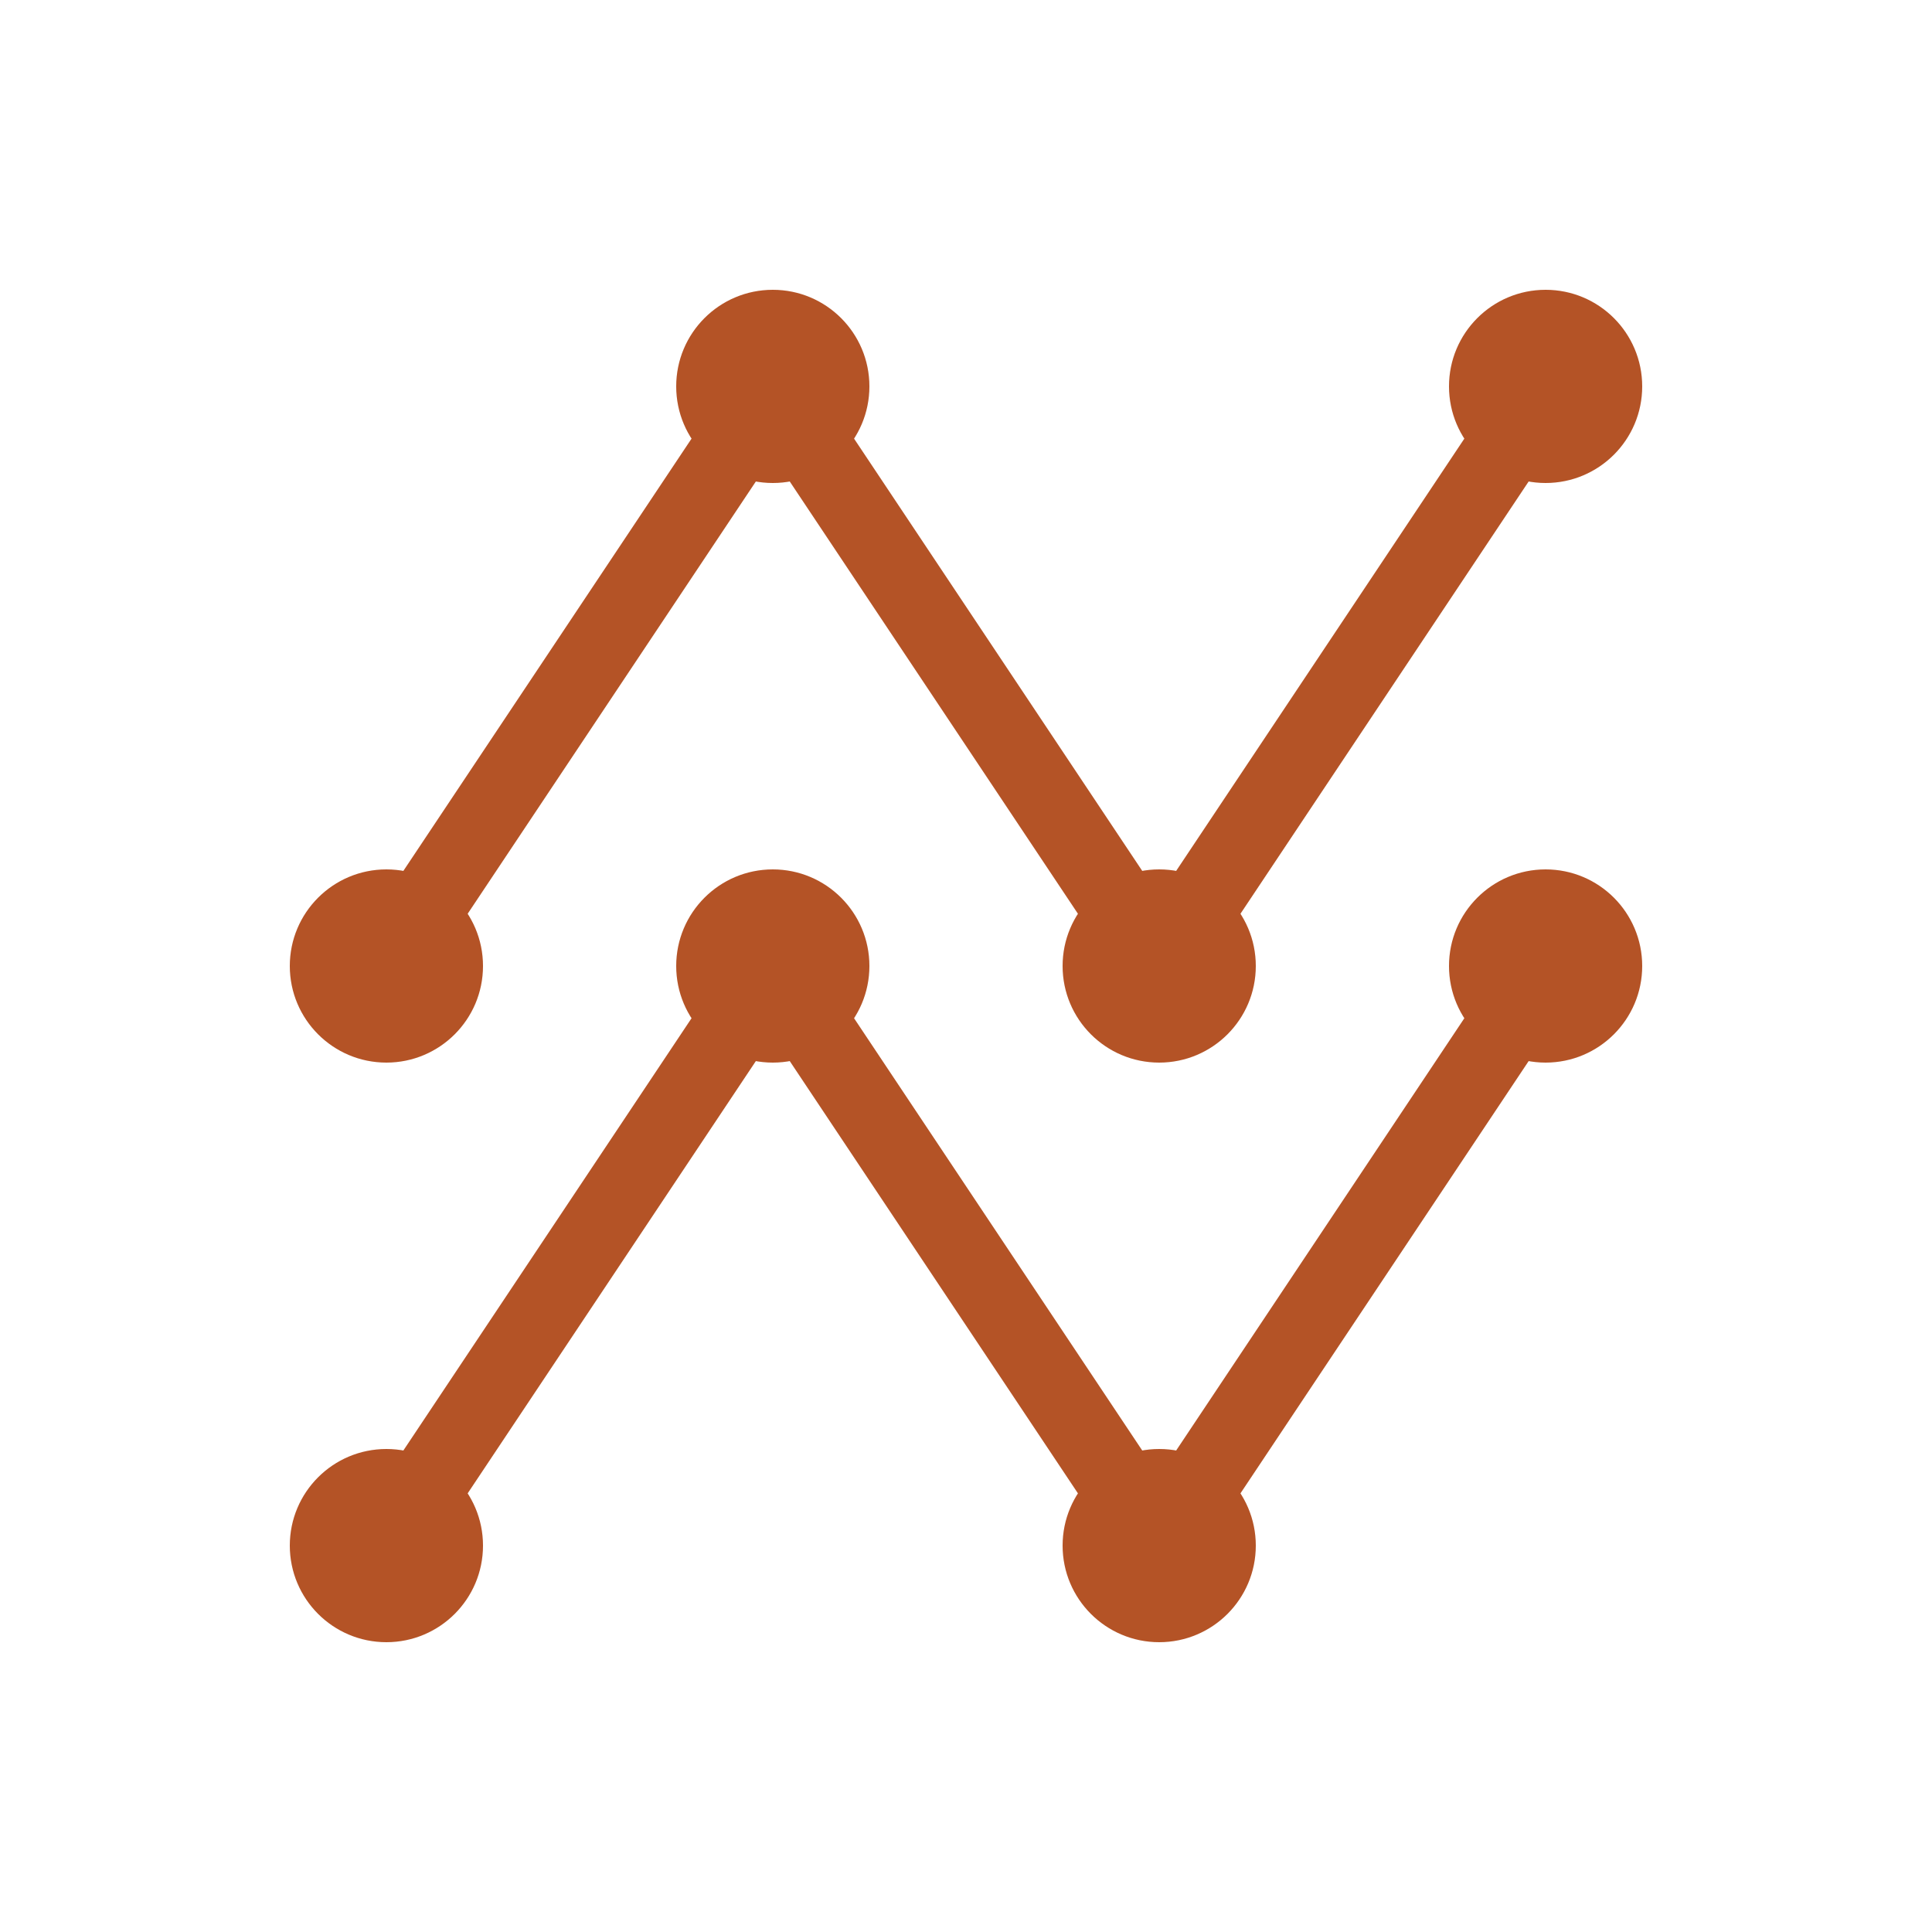
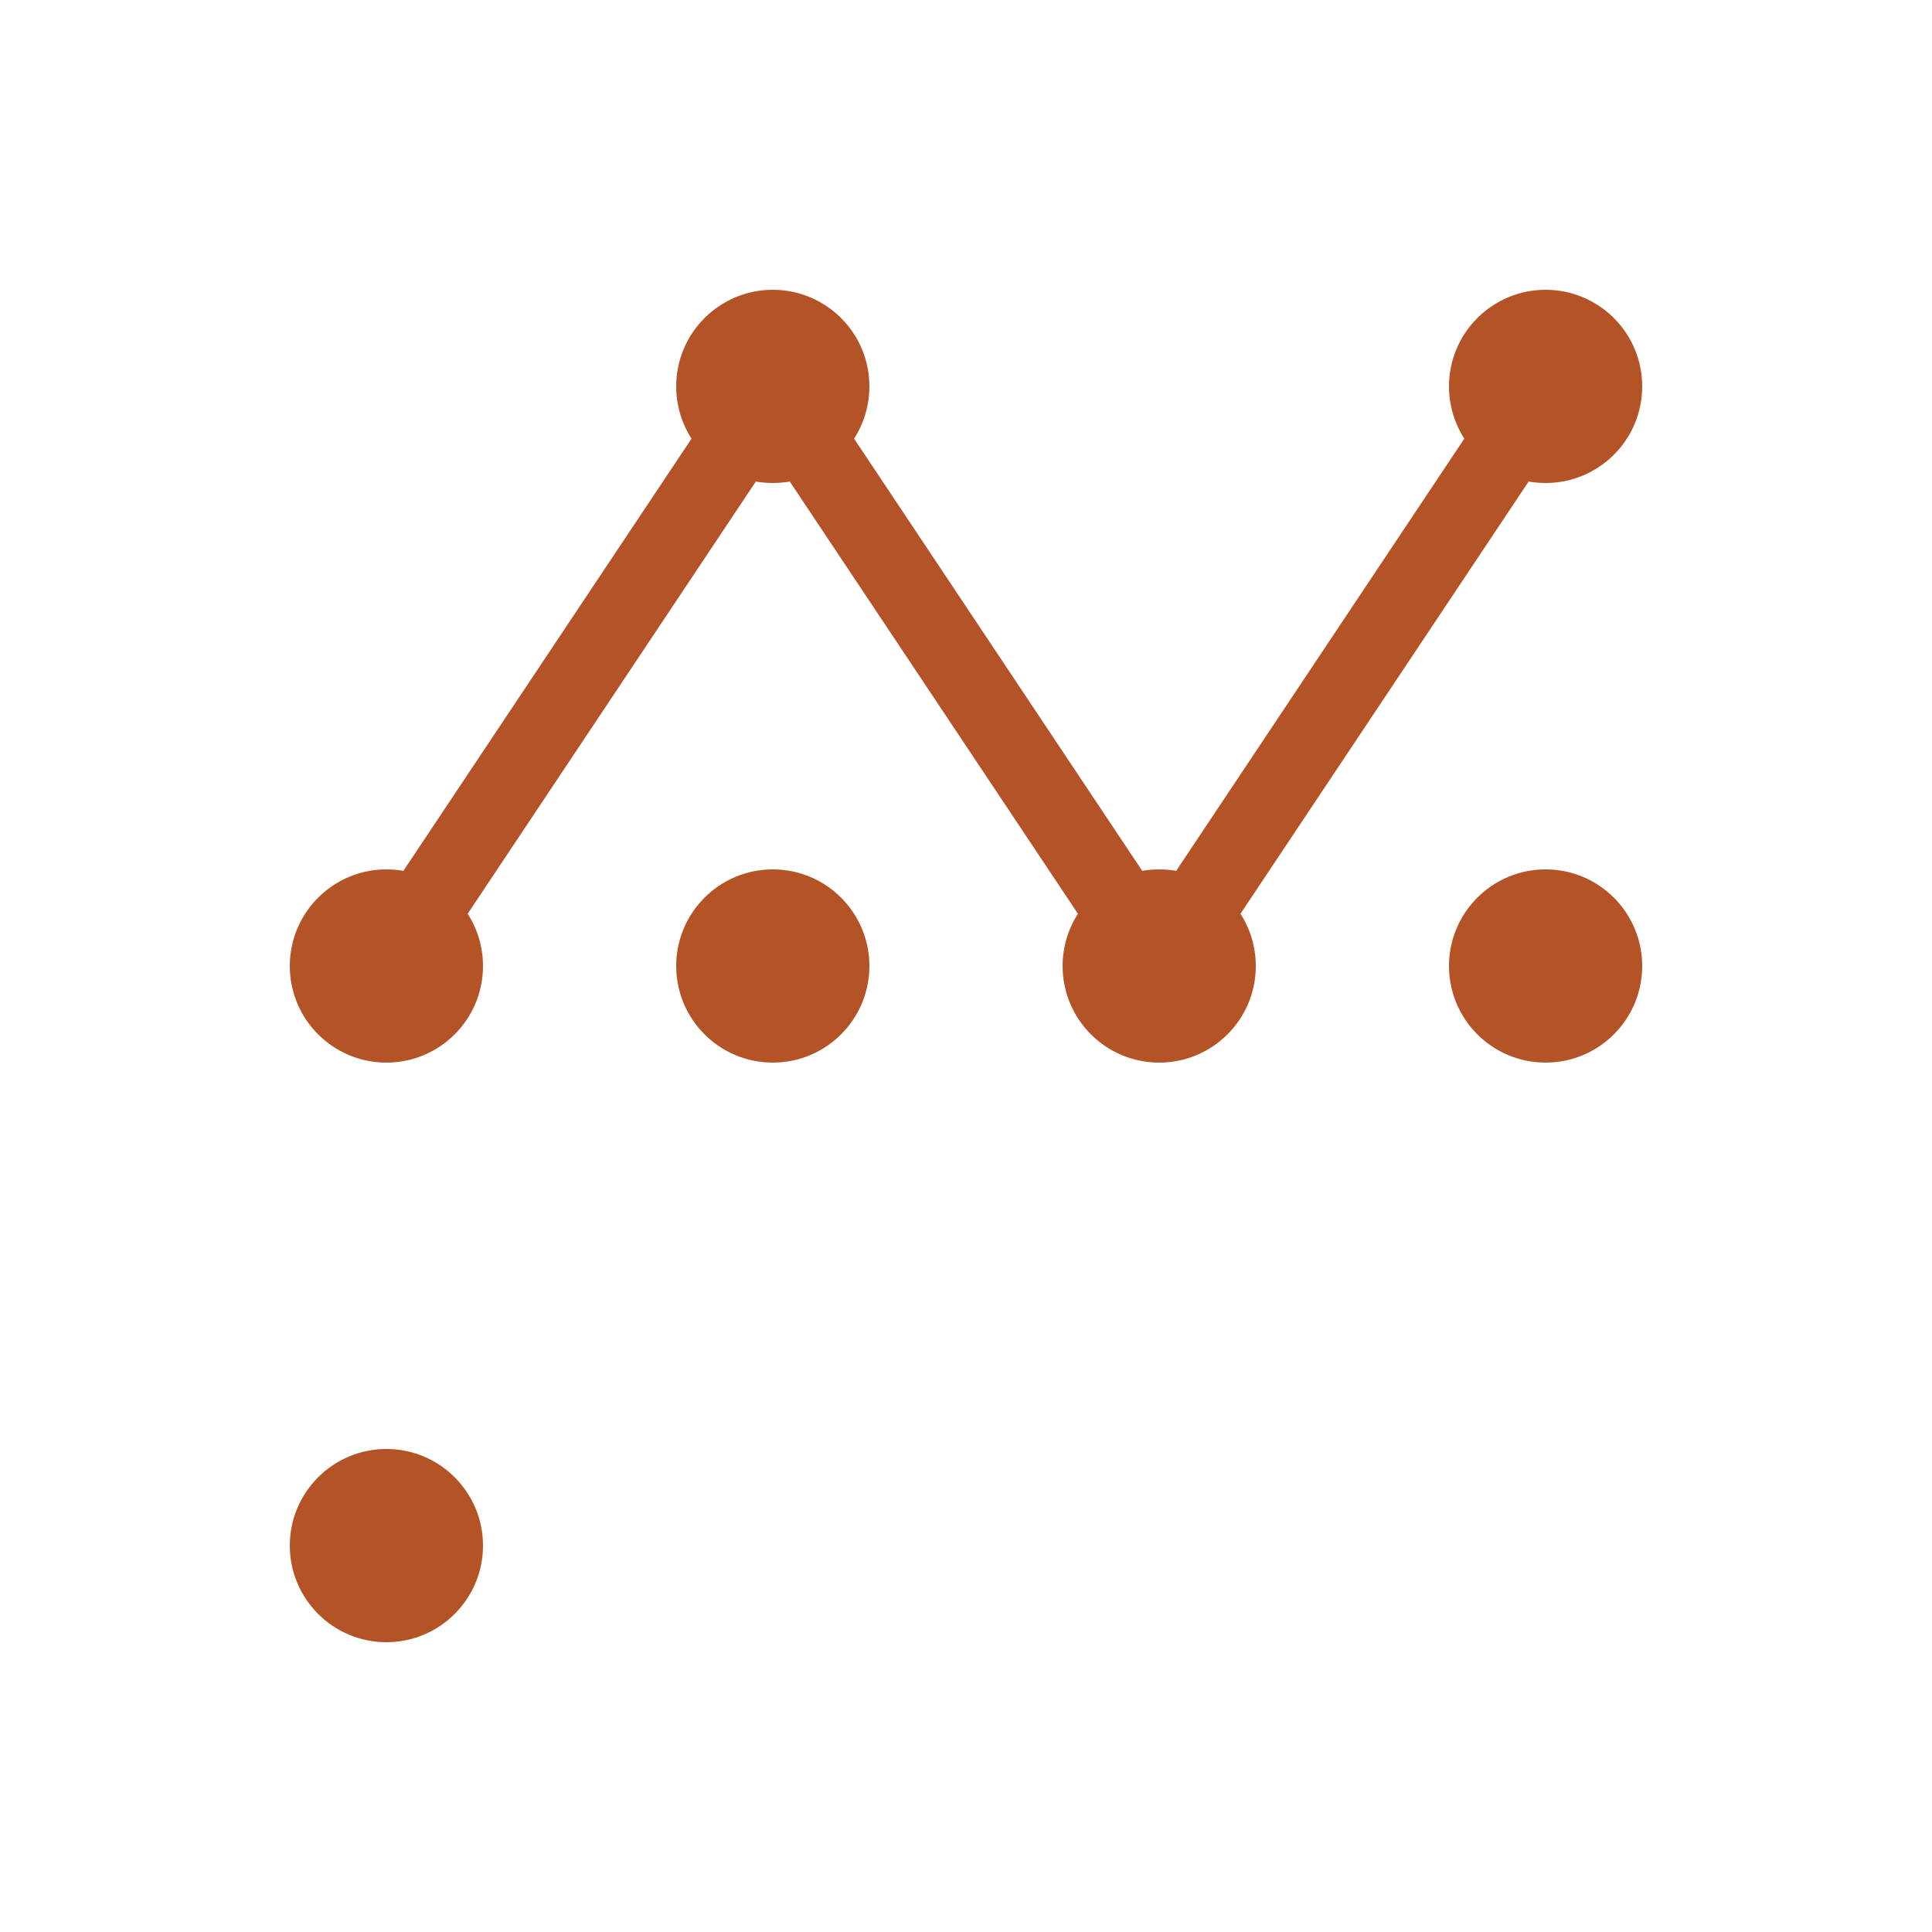
<svg xmlns="http://www.w3.org/2000/svg" viewBox="0 0 100 100" fill="none" stroke="#B45326" stroke-width="4" stroke-linecap="round" stroke-linejoin="round">
  <path d="M20 50L40 20L60 50L80 20" />
-   <path d="M20 80L40 50L60 80L80 50" />
  <circle cx="40" cy="20" r="5" fill="#B45326" stroke="none" />
  <circle cx="80" cy="20" r="5" fill="#B45326" stroke="none" />
  <circle cx="60" cy="50" r="5" fill="#B45326" stroke="none" />
  <circle cx="20" cy="50" r="5" fill="#B45326" stroke="none" />
  <circle cx="40" cy="50" r="5" fill="#B45326" stroke="none" />
  <circle cx="80" cy="50" r="5" fill="#B45326" stroke="none" />
  <circle cx="20" cy="80" r="5" fill="#B45326" stroke="none" />
-   <circle cx="60" cy="80" r="5" fill="#B45326" stroke="none" />
</svg>